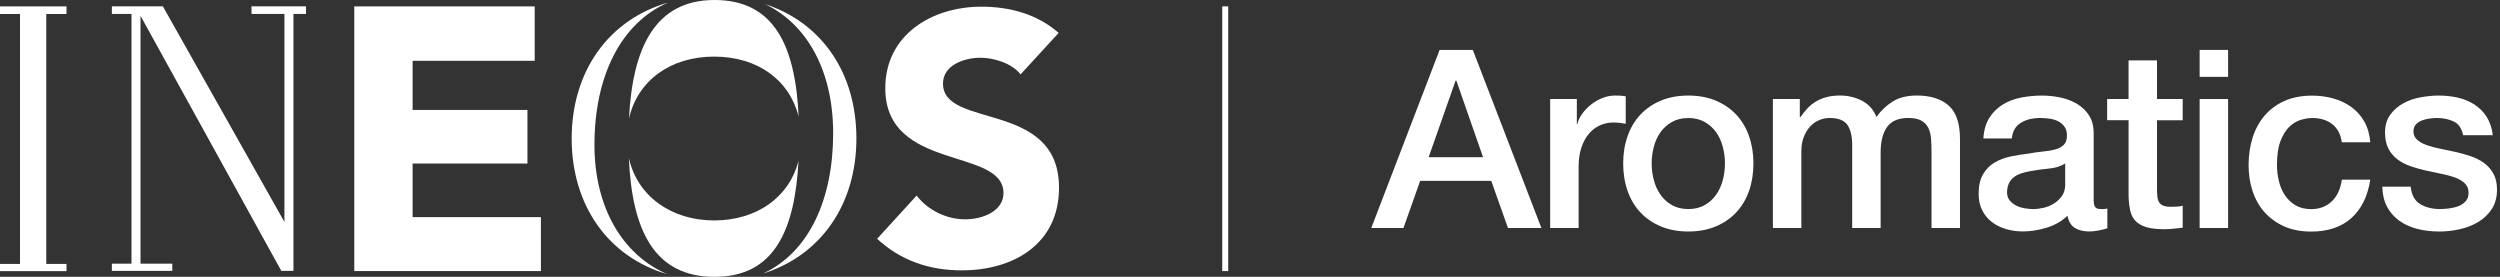
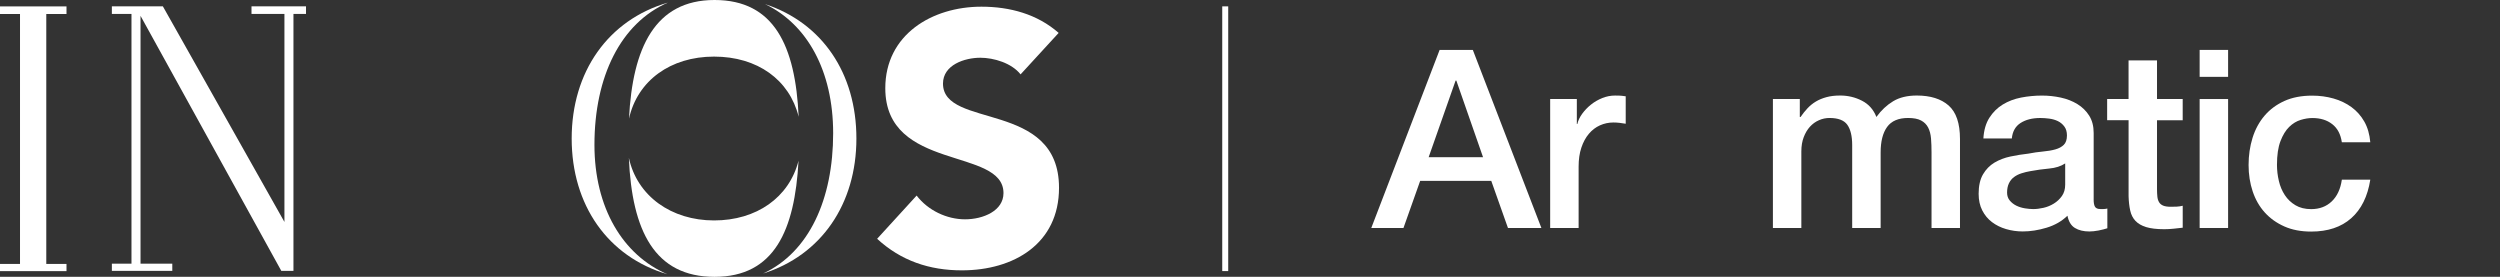
<svg xmlns="http://www.w3.org/2000/svg" width="289" height="32" viewBox="0 0 289 32" fill="none">
  <rect x="0" y="0" width="289" height="32" fill="#333333" stroke="none" />
  <g clip-path="url(#clip0_4756_22423)">
-     <path d="M47.699 25.104V18.908H60.972V12.709H47.699V7.025H61.813V0.736H40.954V31.337H62.531L62.528 25.104H47.699Z" fill="white" />
    <path d="M109.009 9.666C109.009 7.494 111.518 6.675 113.328 6.675C114.89 6.675 116.948 7.291 117.979 8.598L122.38 3.804C119.908 1.632 116.745 0.773 113.451 0.773C107.73 0.773 102.34 4.009 102.34 10.196C102.34 19.862 116.003 16.997 116.003 22.322C116.003 24.371 113.66 25.353 111.558 25.353C109.457 25.353 107.279 24.331 105.963 22.607L101.396 27.604C104.153 30.147 107.445 31.252 111.19 31.252C117.196 31.252 122.423 28.178 122.423 21.706C122.423 11.543 109.009 14.948 109.009 9.66V9.666Z" fill="white" />
    <path d="M72.712 13.715C73.693 9.307 77.525 6.543 82.543 6.543C87.561 6.543 91.264 9.221 92.325 13.5C91.951 5.285 89.488 0 82.598 0C75.709 0 73.12 5.54 72.712 13.715Z" fill="white" />
    <path d="M68.718 16.745C68.718 8.844 71.749 2.687 77.212 0.298C70.285 2.31 66.086 8.316 66.086 16.012C66.086 23.709 70.264 29.681 77.156 31.706C71.994 29.488 68.718 24.015 68.718 16.745Z" fill="white" />
    <path d="M92.307 18.589C91.224 22.831 87.451 25.482 82.543 25.482C77.635 25.482 73.659 22.693 72.696 18.248C73.052 26.669 75.672 32.003 82.598 32.003C89.525 32.003 91.874 26.617 92.31 18.592L92.307 18.589Z" fill="white" />
    <path d="M88.436 0.472C93.298 2.794 96.313 8.181 96.313 15.396C96.313 23.043 93.528 29.16 88.209 31.62C94.936 29.515 99 23.583 99 16.012C99 8.442 95.025 2.641 88.436 0.472Z" fill="white" />
    <path d="M0 1.617H2.313V30.509H0V31.34L7.687 31.344V30.509H5.35V1.617H7.687V0.742H0V1.617Z" fill="white" />
    <path d="M29.074 1.61H32.88V25.656L18.828 0.733H12.932V1.61H15.199V30.479H12.932V31.31H19.917V30.479H16.245V1.831L32.518 31.31H33.923V1.61H35.374V0.733H29.074V1.61Z" fill="white" />
    <path d="M141.982 0.736H141.291V31.337H141.982V0.736Z" fill="white" />
    <path d="M170.258 5.77L178.187 26.359H174.322L172.39 20.908H164.172L162.239 26.359H158.518L166.42 5.77H170.258ZM165.153 18.169H171.439L168.353 9.316H168.267L165.153 18.169Z" fill="white" />
    <path d="M179.196 11.448H182.282V14.331H182.34C182.436 13.926 182.623 13.534 182.902 13.15C183.181 12.767 183.515 12.414 183.911 12.098C184.304 11.782 184.742 11.528 185.224 11.334C185.706 11.141 186.193 11.046 186.693 11.046C187.077 11.046 187.344 11.055 187.485 11.074C187.629 11.092 187.779 11.114 187.932 11.132V14.304C187.702 14.267 187.466 14.233 187.227 14.203C186.988 14.175 186.752 14.159 186.521 14.159C185.963 14.159 185.442 14.27 184.951 14.491C184.46 14.712 184.034 15.04 183.669 15.472C183.304 15.905 183.015 16.439 182.804 17.074C182.592 17.709 182.488 18.439 182.488 19.264V26.356H179.199V11.448H179.196Z" fill="white" />
-     <path d="M195.169 26.761C193.975 26.761 192.914 26.564 191.982 26.169C191.049 25.776 190.261 25.23 189.617 24.54C188.972 23.847 188.482 23.021 188.147 22.061C187.81 21.101 187.641 20.043 187.641 18.89C187.641 17.736 187.81 16.709 188.147 15.745C188.485 14.785 188.972 13.957 189.617 13.267C190.261 12.574 191.049 12.031 191.982 11.638C192.914 11.245 193.975 11.046 195.169 11.046C196.362 11.046 197.423 11.242 198.356 11.638C199.288 12.034 200.077 12.574 200.721 13.267C201.365 13.96 201.856 14.785 202.19 15.745C202.528 16.706 202.696 17.755 202.696 18.89C202.696 20.024 202.528 21.101 202.19 22.061C201.853 23.021 201.365 23.85 200.721 24.54C200.077 25.233 199.288 25.776 198.356 26.169C197.423 26.561 196.362 26.761 195.169 26.761ZM195.169 24.166C195.899 24.166 196.534 24.012 197.071 23.706C197.607 23.399 198.052 22.994 198.396 22.494C198.742 21.994 198.997 21.433 199.159 20.807C199.322 20.181 199.405 19.543 199.405 18.89C199.405 18.236 199.322 17.62 199.159 16.988C198.997 16.353 198.742 15.791 198.396 15.301C198.049 14.81 197.607 14.411 197.071 14.104C196.534 13.797 195.899 13.644 195.169 13.644C194.439 13.644 193.804 13.797 193.267 14.104C192.73 14.411 192.285 14.81 191.942 15.301C191.595 15.791 191.34 16.353 191.178 16.988C191.015 17.623 190.932 18.258 190.932 18.89C190.932 19.521 191.015 20.184 191.178 20.807C191.34 21.433 191.595 21.994 191.942 22.494C192.288 22.994 192.73 23.399 193.267 23.706C193.804 24.012 194.439 24.166 195.169 24.166Z" fill="white" />
    <path d="M204.945 11.448H208.058V13.524H208.144C208.393 13.159 208.663 12.822 208.951 12.515C209.239 12.209 209.561 11.948 209.917 11.736C210.273 11.524 210.681 11.356 211.141 11.23C211.601 11.104 212.132 11.043 212.727 11.043C213.632 11.043 214.472 11.245 215.252 11.647C216.031 12.049 216.583 12.675 216.911 13.521C217.469 12.752 218.113 12.147 218.844 11.706C219.574 11.264 220.488 11.043 221.583 11.043C223.159 11.043 224.383 11.426 225.261 12.196C226.135 12.966 226.574 14.255 226.574 16.061V26.356H223.285V17.647C223.285 17.052 223.267 16.509 223.227 16.018C223.187 15.528 223.077 15.104 222.896 14.748C222.712 14.393 222.439 14.12 222.074 13.926C221.709 13.733 221.209 13.638 220.574 13.638C219.46 13.638 218.65 13.985 218.15 14.675C217.65 15.368 217.402 16.347 217.402 17.617V26.353H214.113V16.779C214.113 15.742 213.926 14.957 213.552 14.429C213.178 13.902 212.491 13.638 211.491 13.638C211.067 13.638 210.659 13.724 210.267 13.899C209.871 14.071 209.528 14.322 209.23 14.647C208.933 14.976 208.693 15.377 208.509 15.859C208.325 16.34 208.236 16.887 208.236 17.503V26.356H204.948V11.448H204.945Z" fill="white" />
    <path d="M242.025 23.04C242.025 23.445 242.077 23.733 242.184 23.905C242.288 24.077 242.497 24.166 242.804 24.166H243.15C243.285 24.166 243.439 24.147 243.61 24.107V26.387C243.494 26.423 243.347 26.469 243.163 26.515C242.979 26.564 242.791 26.607 242.601 26.644C242.408 26.681 242.218 26.712 242.025 26.73C241.831 26.748 241.669 26.758 241.534 26.758C240.862 26.758 240.304 26.623 239.862 26.353C239.42 26.083 239.132 25.613 238.997 24.939C238.344 25.574 237.54 26.034 236.589 26.322C235.638 26.61 234.718 26.755 233.834 26.755C233.163 26.755 232.518 26.663 231.902 26.482C231.285 26.301 230.742 26.031 230.273 25.675C229.801 25.319 229.426 24.868 229.147 24.319C228.868 23.77 228.73 23.132 228.73 22.402C228.73 21.479 228.899 20.73 229.236 20.153C229.574 19.577 230.015 19.126 230.561 18.797C231.11 18.472 231.724 18.236 232.408 18.092C233.089 17.948 233.776 17.837 234.469 17.761C235.064 17.644 235.632 17.564 236.172 17.515C236.709 17.466 237.184 17.387 237.598 17.27C238.012 17.153 238.337 16.979 238.58 16.736C238.819 16.497 238.939 16.135 238.939 15.656C238.939 15.233 238.837 14.886 238.635 14.62C238.433 14.35 238.184 14.144 237.887 14C237.589 13.856 237.258 13.761 236.893 13.712C236.528 13.663 236.181 13.641 235.856 13.641C234.933 13.641 234.175 13.834 233.577 14.218C232.982 14.601 232.644 15.199 232.567 16.006H229.279C229.337 15.046 229.567 14.248 229.972 13.614C230.377 12.979 230.89 12.469 231.515 12.086C232.141 11.703 232.847 11.432 233.635 11.279C234.423 11.126 235.23 11.049 236.058 11.049C236.788 11.049 237.509 11.126 238.221 11.279C238.932 11.432 239.571 11.684 240.138 12.028C240.706 12.374 241.163 12.819 241.509 13.368C241.856 13.917 242.028 14.583 242.028 15.371V23.04H242.025ZM238.739 18.89C238.239 19.218 237.626 19.414 236.893 19.482C236.163 19.549 235.433 19.65 234.702 19.785C234.356 19.844 234.021 19.926 233.693 20.031C233.365 20.135 233.077 20.279 232.828 20.463C232.577 20.647 232.38 20.887 232.236 21.184C232.092 21.482 232.018 21.844 232.018 22.264C232.018 22.629 232.123 22.936 232.334 23.187C232.546 23.436 232.801 23.635 233.098 23.779C233.396 23.923 233.724 24.024 234.08 24.083C234.436 24.141 234.758 24.169 235.046 24.169C235.411 24.169 235.804 24.12 236.227 24.024C236.65 23.929 237.049 23.764 237.423 23.534C237.798 23.304 238.11 23.009 238.362 22.653C238.61 22.297 238.736 21.862 238.736 21.34V18.89H238.739Z" fill="white" />
    <path d="M243.583 11.448H246.061V6.979H249.35V11.448H252.319V13.899H249.35V21.856C249.35 22.203 249.365 22.5 249.393 22.748C249.42 22.997 249.488 23.209 249.595 23.383C249.699 23.555 249.859 23.687 250.071 23.773C250.282 23.859 250.571 23.902 250.936 23.902C251.166 23.902 251.396 23.899 251.629 23.887C251.859 23.877 252.089 23.844 252.322 23.785V26.322C251.957 26.359 251.601 26.399 251.255 26.439C250.908 26.476 250.552 26.497 250.187 26.497C249.322 26.497 248.626 26.414 248.095 26.252C247.567 26.089 247.153 25.847 246.856 25.531C246.558 25.215 246.356 24.816 246.252 24.334C246.144 23.853 246.083 23.307 246.064 22.69V13.896H243.586V11.445L243.583 11.448Z" fill="white" />
    <path d="M254.279 5.77H257.568V8.883H254.279V5.77ZM254.279 11.448H257.568V26.356H254.279V11.448Z" fill="white" />
    <path d="M270.715 16.439C270.58 15.515 270.209 14.819 269.604 14.35C269 13.877 268.236 13.644 267.313 13.644C266.89 13.644 266.439 13.715 265.957 13.862C265.475 14.009 265.034 14.276 264.632 14.669C264.227 15.064 263.893 15.61 263.623 16.313C263.353 17.015 263.218 17.933 263.218 19.067C263.218 19.684 263.291 20.297 263.436 20.914C263.58 21.531 263.81 22.077 264.129 22.558C264.445 23.04 264.856 23.429 265.356 23.727C265.856 24.024 266.46 24.175 267.172 24.175C268.132 24.175 268.926 23.877 269.549 23.282C270.175 22.687 270.561 21.85 270.718 20.773H274.006C273.699 22.715 272.963 24.199 271.801 25.227C270.638 26.255 269.095 26.77 267.172 26.77C266 26.77 264.966 26.574 264.074 26.178C263.181 25.782 262.426 25.245 261.81 24.564C261.193 23.883 260.727 23.07 260.411 22.129C260.095 21.187 259.936 20.169 259.936 19.074C259.936 17.979 260.089 16.911 260.396 15.929C260.702 14.948 261.166 14.098 261.779 13.377C262.393 12.656 263.159 12.089 264.07 11.675C264.985 11.261 266.055 11.055 267.285 11.055C268.15 11.055 268.972 11.166 269.751 11.386C270.531 11.607 271.221 11.939 271.828 12.38C272.432 12.822 272.929 13.38 273.313 14.052C273.696 14.724 273.926 15.521 274.006 16.445H270.718L270.715 16.439Z" fill="white" />
-     <path d="M278.675 21.571C278.77 22.531 279.135 23.206 279.77 23.589C280.405 23.972 281.163 24.166 282.049 24.166C282.356 24.166 282.709 24.141 283.101 24.095C283.494 24.046 283.865 23.957 284.212 23.822C284.558 23.687 284.84 23.491 285.061 23.23C285.282 22.969 285.383 22.629 285.365 22.206C285.347 21.782 285.193 21.436 284.905 21.169C284.617 20.899 284.245 20.684 283.794 20.518C283.344 20.356 282.828 20.215 282.252 20.101C281.675 19.988 281.089 19.862 280.494 19.727C279.877 19.592 279.288 19.429 278.721 19.236C278.153 19.043 277.644 18.785 277.193 18.457C276.742 18.132 276.38 17.712 276.113 17.203C275.844 16.693 275.709 16.064 275.709 15.313C275.709 14.506 275.905 13.828 276.301 13.279C276.693 12.73 277.193 12.288 277.801 11.954C278.405 11.617 279.08 11.383 279.819 11.248C280.558 11.114 281.264 11.046 281.939 11.046C282.709 11.046 283.442 11.129 284.144 11.291C284.847 11.454 285.479 11.721 286.046 12.086C286.613 12.451 287.083 12.926 287.46 13.512C287.834 14.098 288.071 14.807 288.166 15.632H284.733C284.58 14.844 284.218 14.316 283.653 14.046C283.086 13.776 282.439 13.641 281.706 13.641C281.475 13.641 281.202 13.659 280.883 13.699C280.567 13.739 280.267 13.81 279.991 13.917C279.712 14.024 279.475 14.178 279.285 14.377C279.092 14.58 278.997 14.844 278.997 15.169C278.997 15.574 279.135 15.899 279.414 16.15C279.693 16.399 280.058 16.607 280.509 16.77C280.96 16.933 281.475 17.074 282.052 17.187C282.629 17.304 283.224 17.426 283.84 17.561C284.436 17.696 285.021 17.859 285.598 18.052C286.175 18.245 286.69 18.503 287.141 18.831C287.592 19.16 287.957 19.571 288.236 20.071C288.515 20.571 288.653 21.187 288.653 21.917C288.653 22.801 288.451 23.552 288.049 24.166C287.644 24.782 287.123 25.282 286.478 25.666C285.834 26.049 285.12 26.328 284.331 26.503C283.543 26.675 282.764 26.764 281.997 26.764C281.055 26.764 280.184 26.656 279.386 26.448C278.589 26.236 277.896 25.914 277.31 25.482C276.724 25.049 276.261 24.512 275.926 23.868C275.589 23.224 275.411 22.46 275.393 21.577H278.681L278.675 21.571Z" fill="white" />
  </g>
  <defs>
    <clipPath id="clip0_4756_22423">
      <rect width="288.65" height="32" fill="white" />
    </clipPath>
  </defs>
</svg>